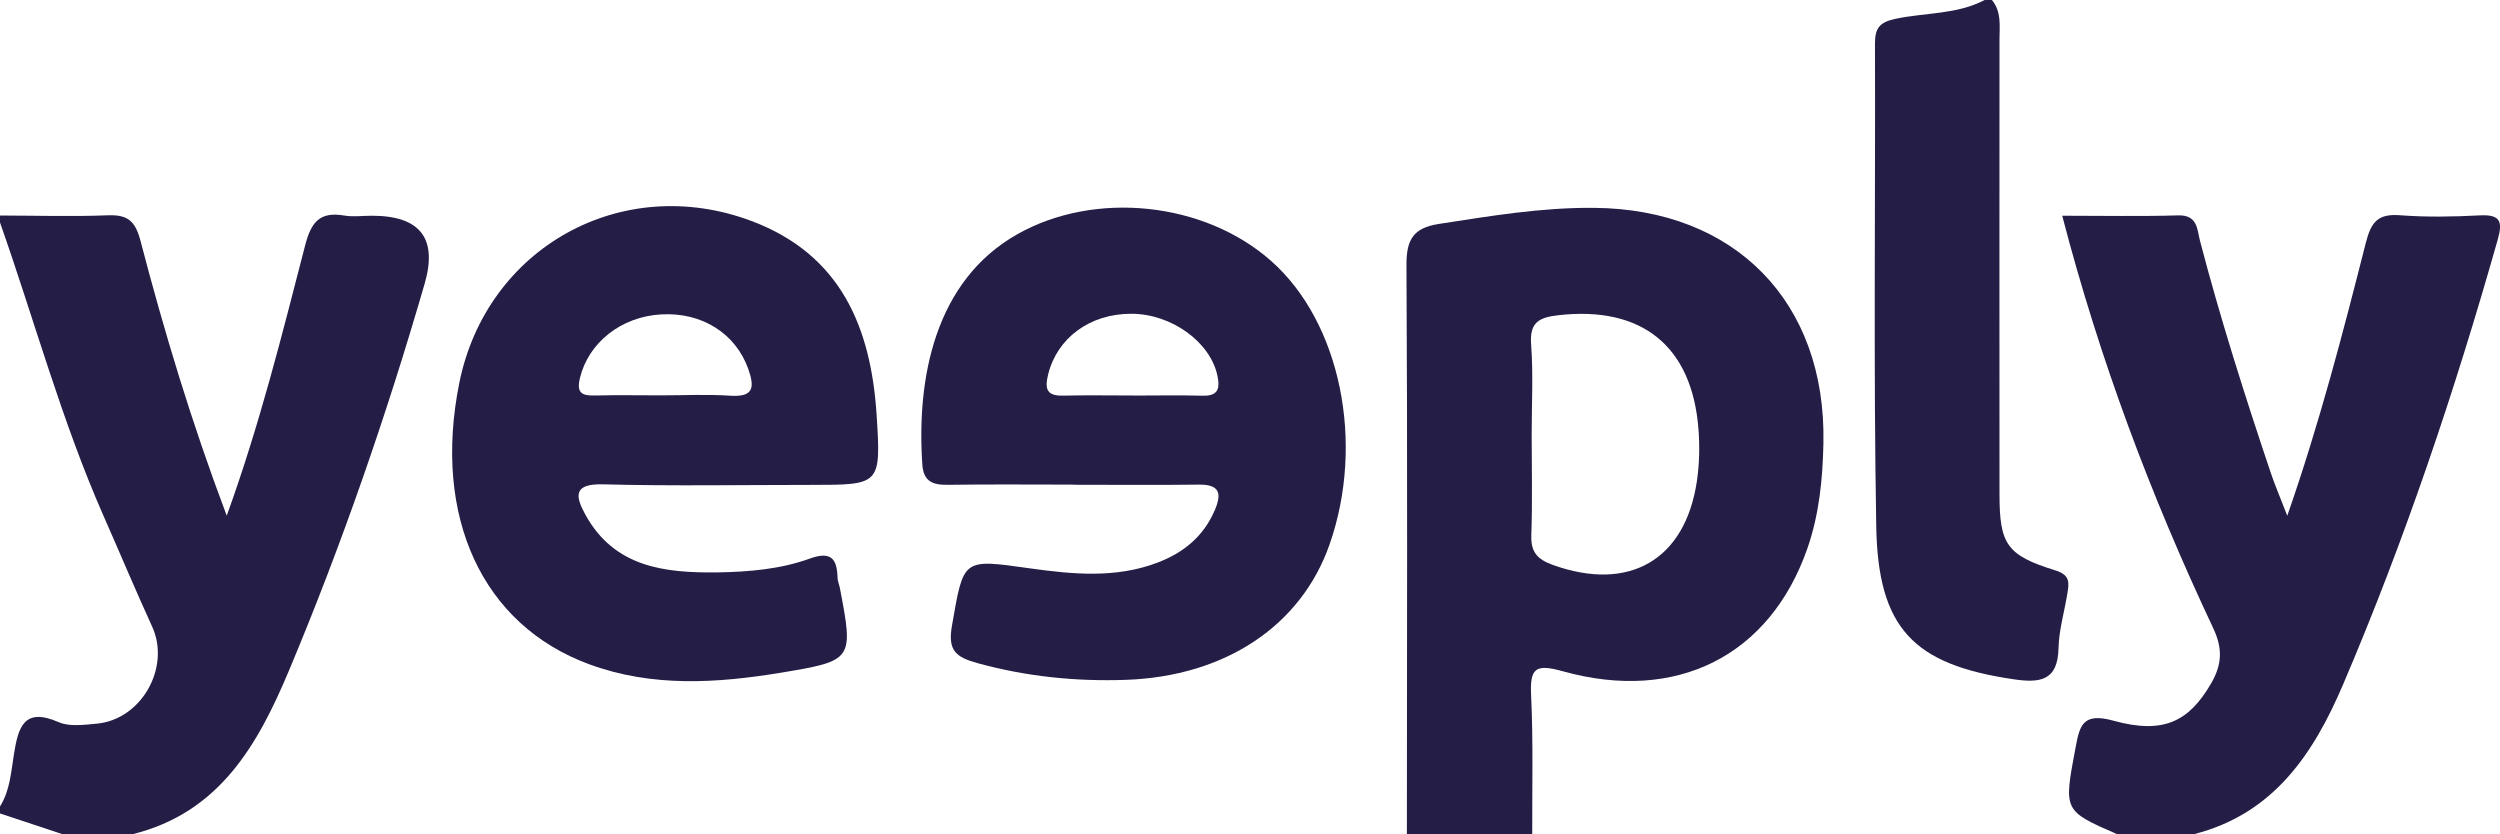
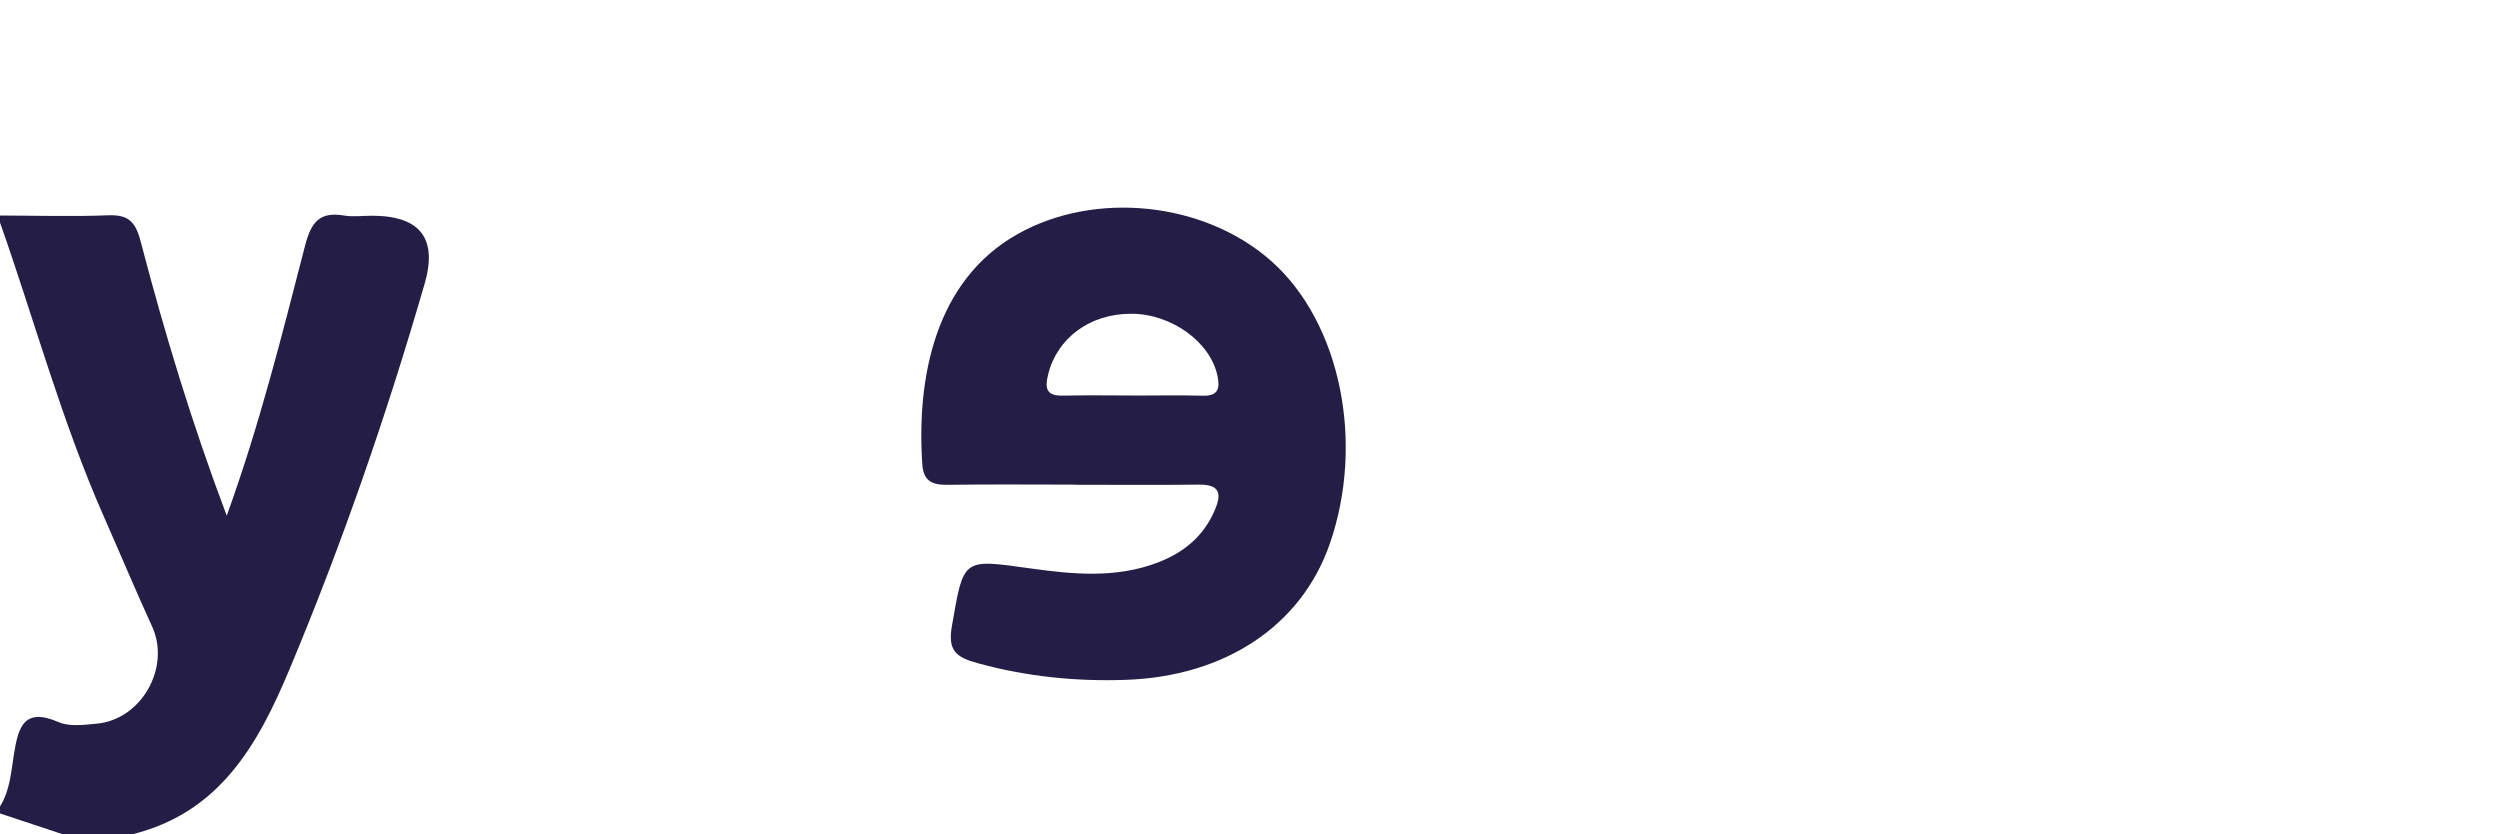
<svg xmlns="http://www.w3.org/2000/svg" viewBox="0 0 358.79 119.73">
  <defs>
    <style>
      .cls-1 {
        fill: #241e47;
      }
    </style>
  </defs>
-   <path class="cls-1" d="M201.91,119.73c.01-27.22,.1-54.44-.06-81.66-.02-3.67,.96-5.36,4.64-5.93,7.39-1.14,14.75-2.38,22.28-2.31,20.21,.16,33.32,13.5,32.92,33.75-.1,5.13-.6,10.27-2.32,15.18-5.35,15.29-18.69,22.15-35.07,17.58-4-1.12-4.74-.42-4.56,3.48,.31,6.62,.14,13.27,.16,19.9h-17.99Zm17.91-57.37c0,4.81,.12,9.63-.05,14.43-.09,2.41,.83,3.47,3.07,4.28,10.91,3.93,19-.65,20.69-12.01,.36-2.44,.42-4.98,.23-7.44-.91-11.98-8.15-17.75-20.12-16.38-2.75,.31-4.14,1.01-3.9,4.19,.32,4.29,.08,8.62,.08,12.94Z">
-   </path>
  <path class="cls-1" d="M0,30.93c5.16,.01,10.33,.17,15.48-.03,2.85-.11,3.93,.81,4.68,3.65,3.43,13.14,7.35,26.13,12.38,39.46,4.73-13.07,7.93-25.94,11.24-38.75,.87-3.37,2.07-4.92,5.6-4.33,1.3,.22,2.66,.03,3.99,.03q10.41,0,7.57,9.77c-5.45,18.81-11.84,37.3-19.41,55.37-4.51,10.77-10,20.53-22.54,23.63H9C6,118.73,3,117.74,0,116.74c0-.33,0-.67,0-1,1.45-2.31,1.59-4.99,2.01-7.56,.61-3.77,1.4-6.73,6.41-4.54,1.55,.68,3.63,.38,5.44,.22,6.45-.58,10.65-8.08,7.98-13.92-2.41-5.27-4.65-10.62-6.99-15.92C8.84,60.37,4.94,45.96,0,31.93v-1Z">
-   </path>
-   <path class="cls-1" d="M303.87,119.73c-7.76-3.38-7.7-3.36-6.02-12.3,.61-3.23,.96-5.25,5.5-3.99,7.21,1.99,10.85,.05,13.99-5.38,1.53-2.64,1.69-4.94,.3-7.89-8.91-18.91-16.27-38.41-21.68-59.21,5.78,0,11.22,.11,16.65-.05,2.81-.08,2.71,2.06,3.12,3.63,2.93,11.22,6.45,22.27,10.14,33.26,.63,1.86,1.41,3.68,2.39,6.22,4.65-13.34,7.99-26.25,11.27-39.16,.76-2.98,1.72-4.21,4.89-3.97,3.81,.29,7.66,.22,11.48,.02,2.92-.15,3.31,.86,2.57,3.46-6.15,21.71-13.32,43.07-22.19,63.84-4.26,9.99-9.99,18.6-21.42,21.51h-11Z">
-   </path>
-   <path class="cls-1" d="M285.87,0c1.4,1.68,1.09,3.69,1.09,5.65,0,21.74-.02,43.48,0,65.23,0,7.25,1.03,8.81,8.02,10.98,2.18,.67,1.96,1.83,1.72,3.32-.42,2.62-1.21,5.22-1.27,7.84-.09,4.78-2.78,5.01-6.49,4.46-14.29-2.11-19.42-7.25-19.67-21.97-.4-23.06-.11-46.14-.18-69.21,0-2.18,.55-3.08,2.9-3.59,4.28-.92,8.84-.6,12.86-2.72h1Z">
-   </path>
-   <path class="cls-1" d="M102.95,82.15c4.52-.08,9.03-.45,13.26-1.98,3-1.09,3.92-.05,3.99,2.73,.01,.49,.23,.97,.33,1.46,1.98,10.32,1.94,10.46-8.37,12.17-9.26,1.53-18.55,2.13-27.58-1.19-15.38-5.65-22.51-21.18-18.67-40.35,3.9-19.46,23.33-30.27,41.95-23.27,12.84,4.83,17.14,15.29,17.95,27.84,.64,10.02,.53,10.03-9.32,10.03-9.98,0-19.96,.18-29.94-.08-4.31-.11-4,1.7-2.53,4.37,4.17,7.56,11.38,8.35,18.92,8.27Zm-8.09-25.41c3.32,0,6.64-.17,9.94,.05,3.34,.22,3.53-1.15,2.6-3.81-1.79-5.07-6.6-8.19-12.49-7.86-5.8,.32-10.46,4.08-11.68,9.13-.53,2.19,.31,2.56,2.19,2.51,3.15-.08,6.3-.02,9.45-.02Z">
  </path>
  <path class="cls-1" d="M154.02,69.55c-6,0-11.99-.06-17.99,.03-2.15,.03-3.49-.46-3.66-2.89-.85-12.35,1.77-26.39,13.66-33.09,11.08-6.25,26.76-4.68,36.41,3.86,9.93,8.79,13.49,26.07,8.37,40.69-4.06,11.59-14.89,18.92-29.25,19.42-7.16,.25-14.25-.47-21.24-2.39-3.13-.86-4.33-1.79-3.7-5.38,1.7-9.74,1.47-9.59,11.22-8.23,6.08,.85,12.27,1.46,18.27-.82,3.73-1.42,6.6-3.74,8.22-7.51,1.07-2.48,.68-3.73-2.31-3.69-6,.08-11.99,.02-17.99,.02v-.02Zm8.6-12.78c3.33,0,6.66-.07,9.98,.02,2.15,.06,2.51-.94,2.14-2.78-.97-4.88-6.59-8.99-12.41-8.98-5.98,0-10.62,3.53-11.9,8.69-.54,2.18-.17,3.12,2.2,3.06,3.33-.08,6.66-.02,9.98-.02Z">
  </path>
</svg>